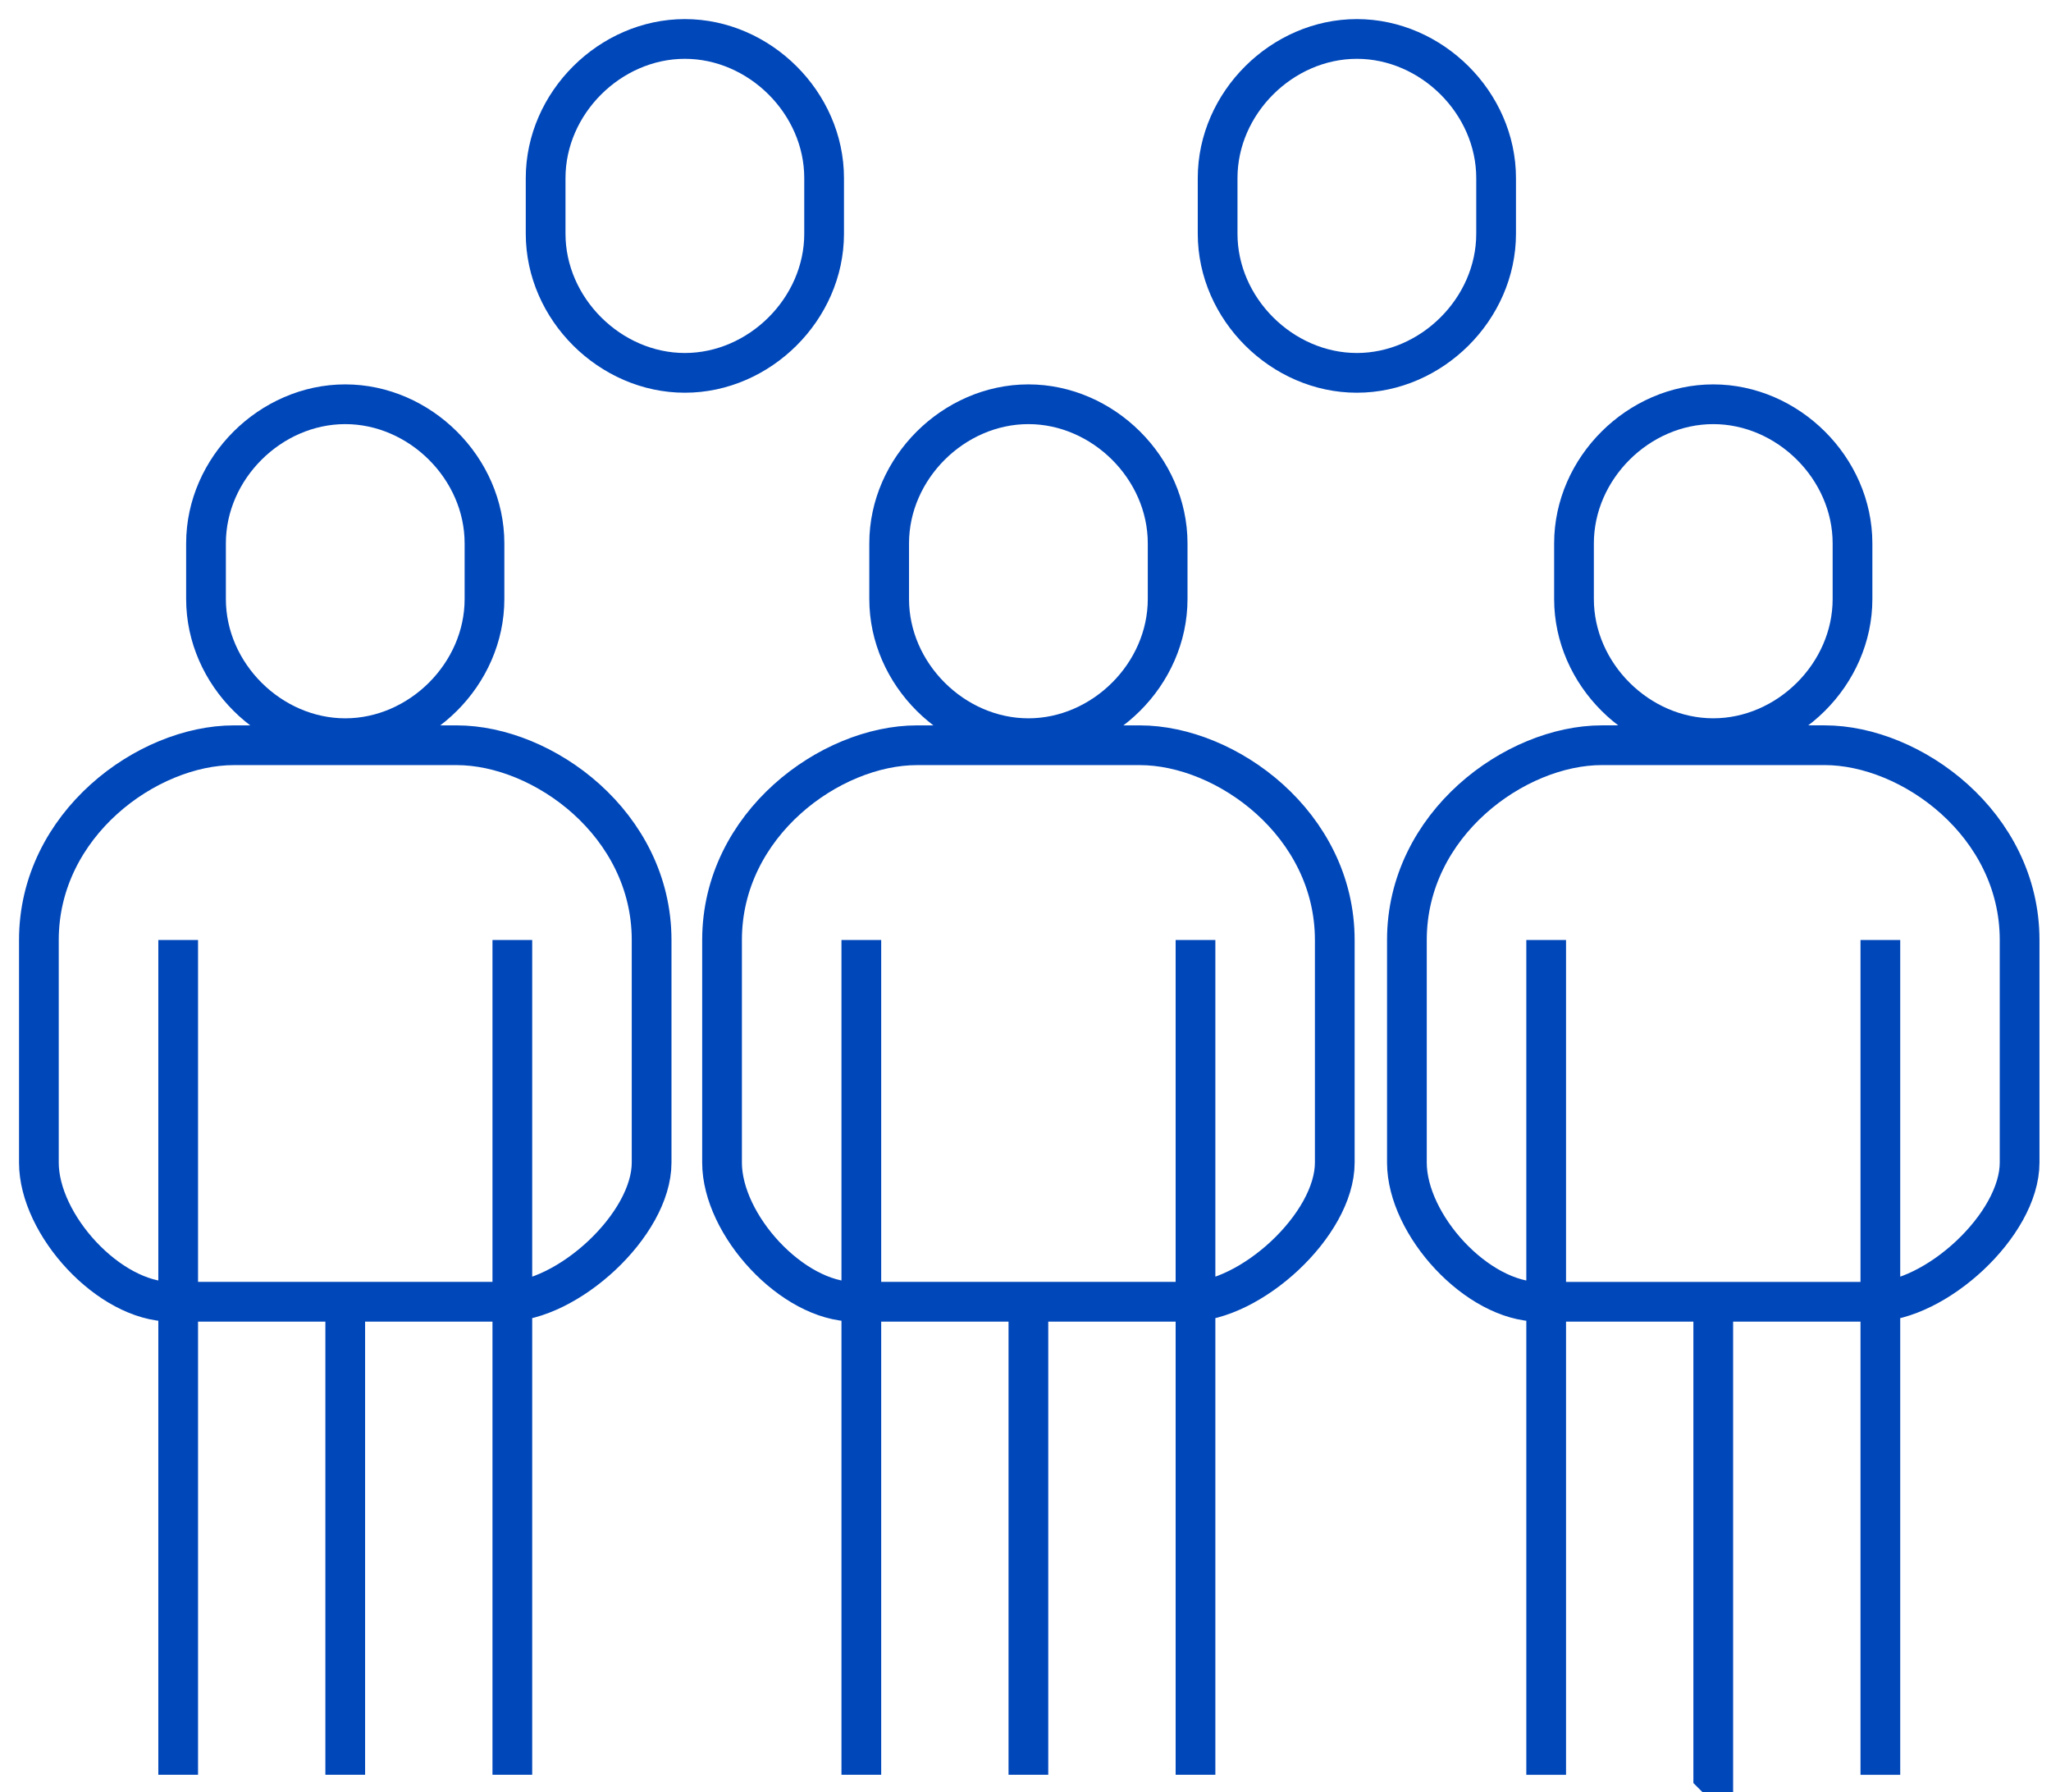
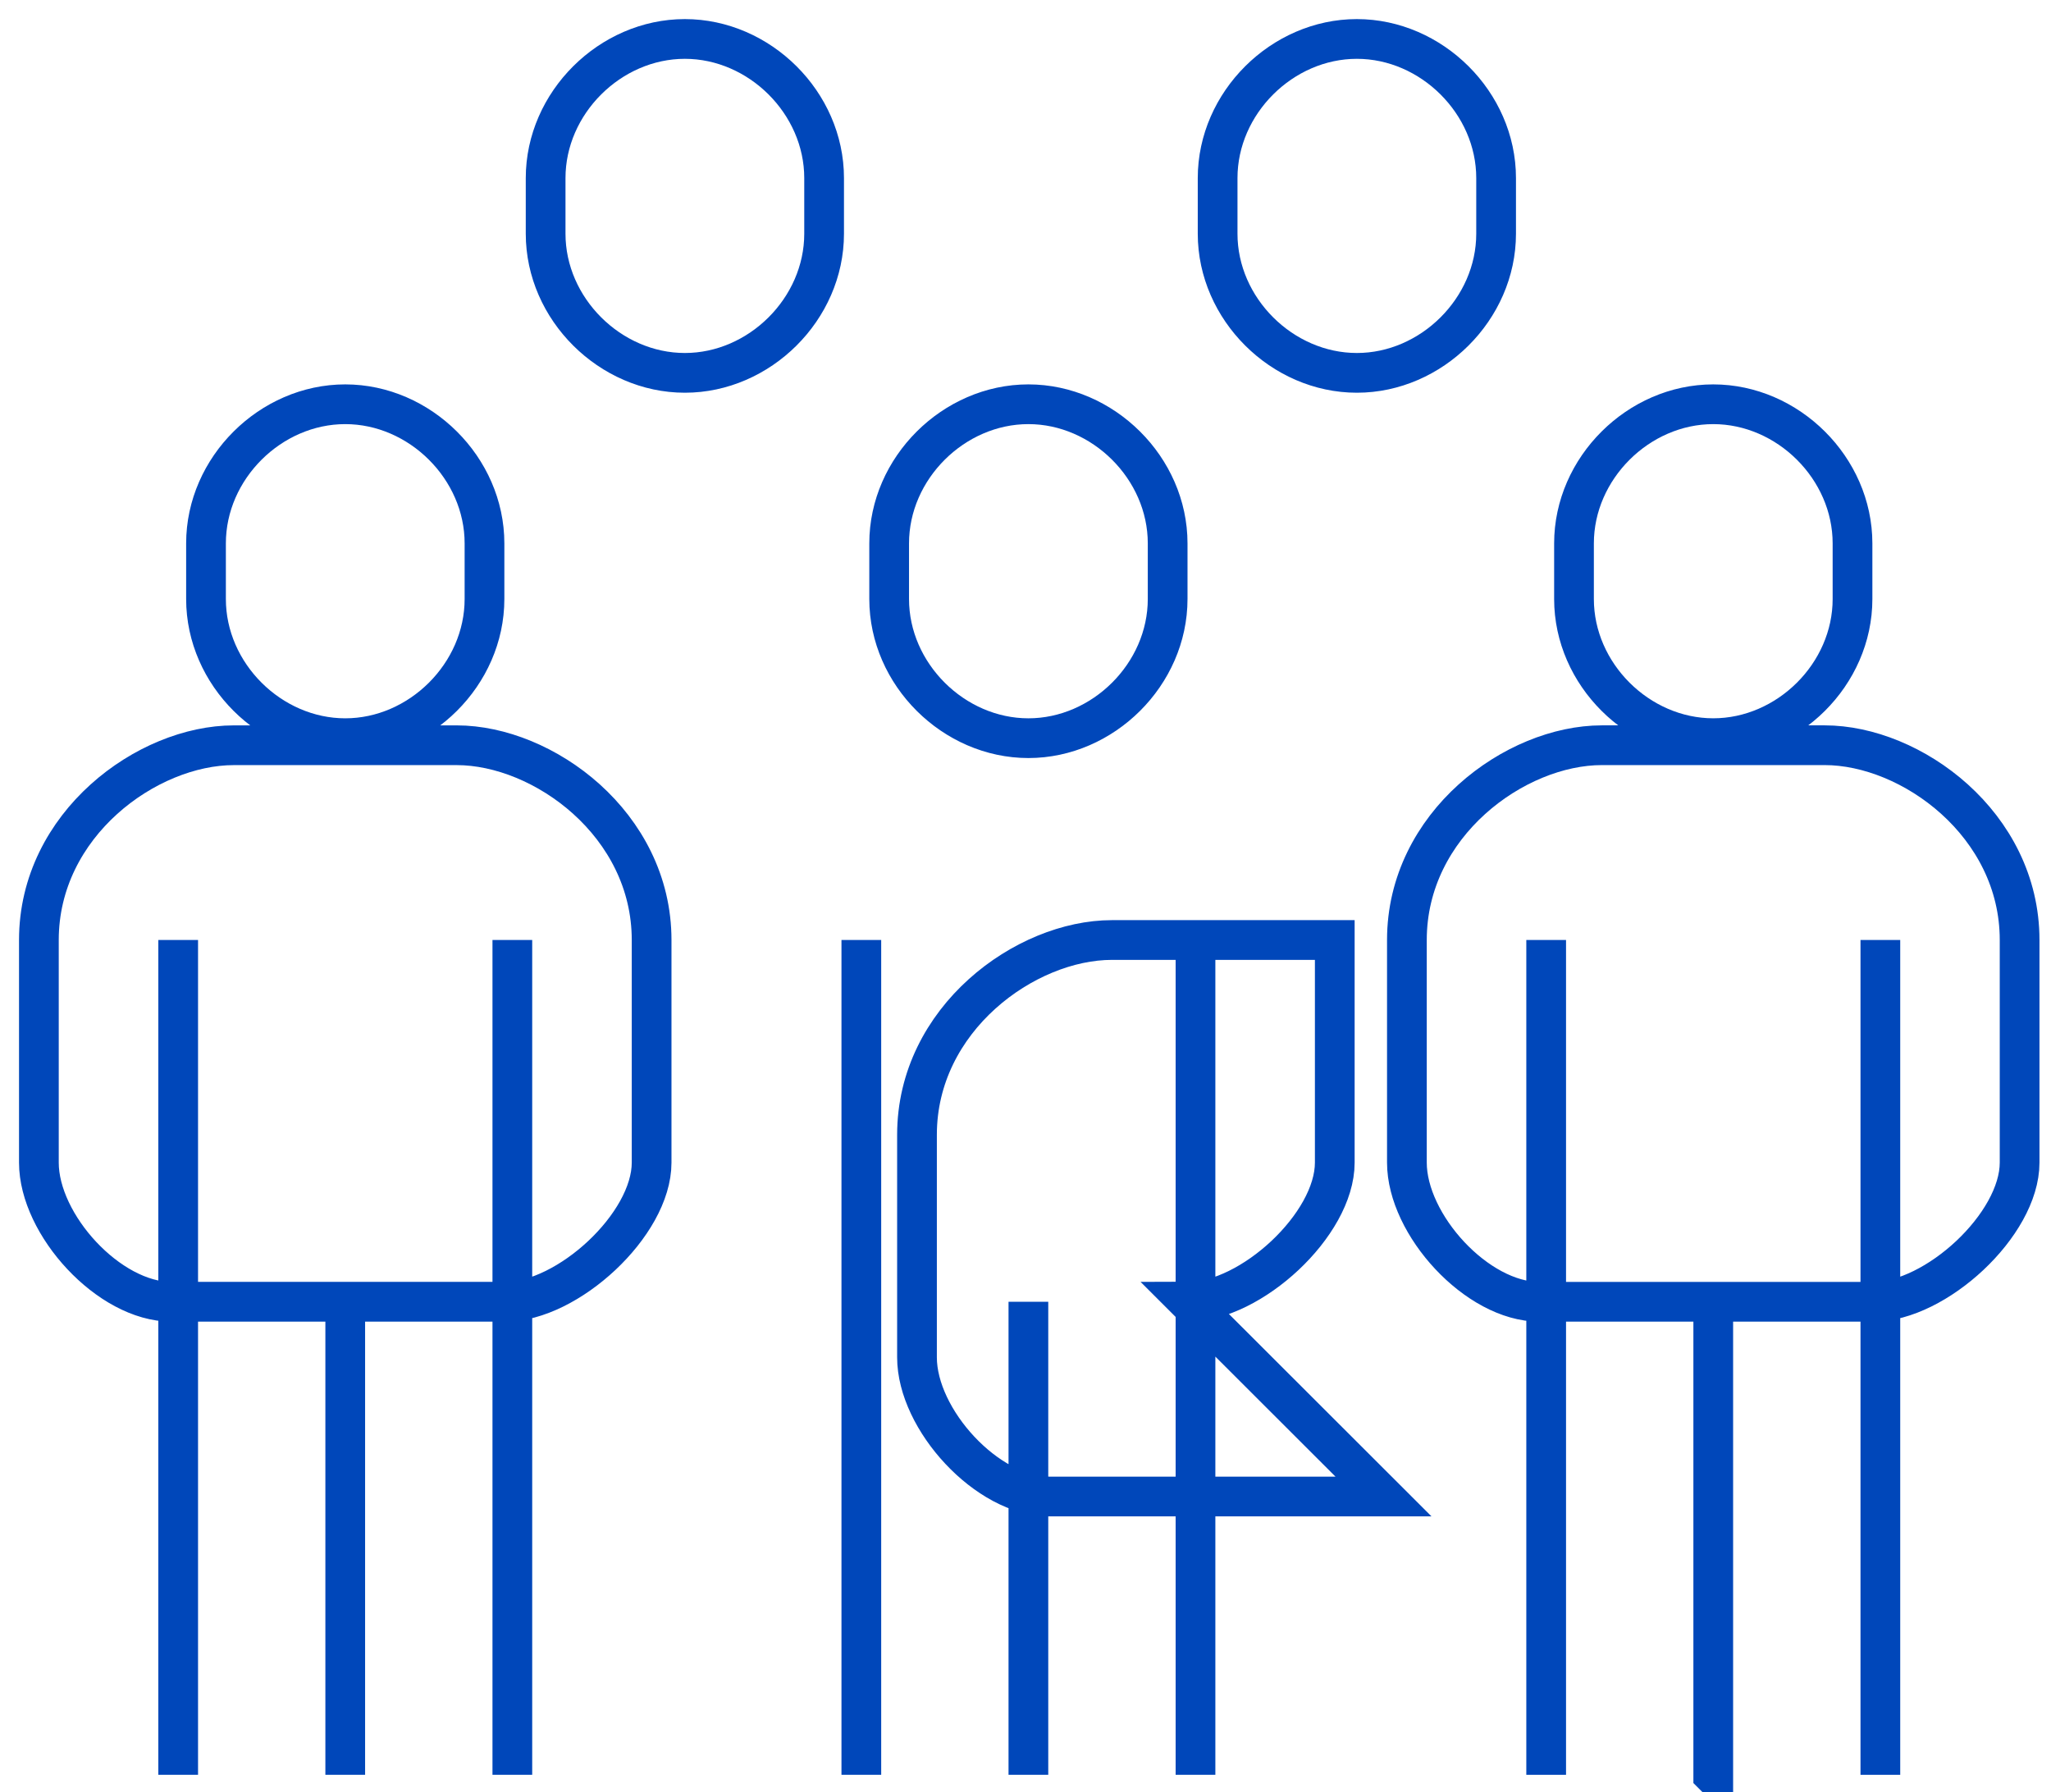
<svg xmlns="http://www.w3.org/2000/svg" width="95" height="83" viewBox="0 0 95 83">
  <g fill="none" fill-rule="evenodd" stroke="#0047BA" stroke-width="1.84">
-     <path d="M15.991 34.187c3.457 0 6.45-2.957 6.45-6.445v-2.577c0-3.487-2.993-6.443-6.45-6.443-3.457 0-6.449 2.956-6.449 6.443v2.577c0 3.488 2.992 6.445 6.45 6.445zm7.418 26.1c2.88 0 6.773-3.566 6.773-6.443v-10.31c0-5.365-5.024-9.02-9.03-9.02h-10.32c-4.007 0-9.031 3.655-9.031 9.02v10.31c0 2.877 3.25 6.443 6.128 6.443h15.48zm.322-16.754v38.662-38.662zM8.253 82.195V43.533v38.662zm7.738 0V60.287v21.908zM47.634 34.187c3.457 0 6.45-2.957 6.45-6.445v-2.577c0-3.487-2.993-6.443-6.45-6.443-3.457 0-6.449 2.956-6.449 6.443v2.577c0 3.488 2.992 6.445 6.45 6.445zm7.418 26.1c2.88 0 6.773-3.566 6.773-6.443v-10.31c0-5.365-5.024-9.02-9.03-9.02h-10.32c-4.008 0-9.031 3.655-9.031 9.02v10.31c0 2.877 3.25 6.443 6.128 6.443h15.48zm.322-16.754v38.662-38.662zM39.896 82.195V43.533v38.662zm7.738 0V60.287v21.908zM31.722 17.268c3.457 0 6.45-2.957 6.45-6.444V8.247c0-3.486-2.993-6.443-6.45-6.443-3.457 0-6.449 2.957-6.449 6.443v2.577c0 3.487 2.992 6.444 6.45 6.444zm31.126 0c3.457 0 6.45-2.957 6.45-6.444V8.247c0-3.486-2.993-6.443-6.45-6.443-3.457 0-6.449 2.957-6.449 6.443v2.577c0 3.487 2.992 6.444 6.45 6.444zm16.508 16.918c3.457 0 6.45-2.957 6.45-6.443v-2.577c0-3.488-2.993-6.444-6.45-6.444-3.457 0-6.45 2.956-6.45 6.444v2.577c0 3.486 2.993 6.443 6.45 6.443zm7.417 26.102c2.88 0 6.773-3.567 6.773-6.445v-10.31c0-5.363-5.023-9.02-9.029-9.02H74.196c-4.007 0-9.03 3.657-9.03 9.02v10.31c0 2.878 3.25 6.445 6.128 6.445h15.48zm.323-16.754v38.662-38.662zM71.617 82.196V43.534v38.662zm7.739 0V60.288v21.908z" />
+     <path d="M15.991 34.187c3.457 0 6.45-2.957 6.45-6.445v-2.577c0-3.487-2.993-6.443-6.45-6.443-3.457 0-6.449 2.956-6.449 6.443v2.577c0 3.488 2.992 6.445 6.45 6.445zm7.418 26.1c2.88 0 6.773-3.566 6.773-6.443v-10.31c0-5.365-5.024-9.02-9.03-9.02h-10.32c-4.007 0-9.031 3.655-9.031 9.02v10.31c0 2.877 3.25 6.443 6.128 6.443h15.48zm.322-16.754v38.662-38.662zM8.253 82.195V43.533v38.662zm7.738 0V60.287v21.908zM47.634 34.187c3.457 0 6.45-2.957 6.45-6.445v-2.577c0-3.487-2.993-6.443-6.45-6.443-3.457 0-6.449 2.956-6.449 6.443v2.577c0 3.488 2.992 6.445 6.45 6.445zm7.418 26.1c2.88 0 6.773-3.566 6.773-6.443v-10.31h-10.32c-4.008 0-9.031 3.655-9.031 9.02v10.31c0 2.877 3.25 6.443 6.128 6.443h15.48zm.322-16.754v38.662-38.662zM39.896 82.195V43.533v38.662zm7.738 0V60.287v21.908zM31.722 17.268c3.457 0 6.45-2.957 6.45-6.444V8.247c0-3.486-2.993-6.443-6.45-6.443-3.457 0-6.449 2.957-6.449 6.443v2.577c0 3.487 2.992 6.444 6.45 6.444zm31.126 0c3.457 0 6.45-2.957 6.45-6.444V8.247c0-3.486-2.993-6.443-6.45-6.443-3.457 0-6.449 2.957-6.449 6.443v2.577c0 3.487 2.992 6.444 6.45 6.444zm16.508 16.918c3.457 0 6.45-2.957 6.45-6.443v-2.577c0-3.488-2.993-6.444-6.45-6.444-3.457 0-6.45 2.956-6.45 6.444v2.577c0 3.486 2.993 6.443 6.45 6.443zm7.417 26.102c2.88 0 6.773-3.567 6.773-6.445v-10.31c0-5.363-5.023-9.02-9.029-9.02H74.196c-4.007 0-9.03 3.657-9.03 9.02v10.31c0 2.878 3.25 6.445 6.128 6.445h15.48zm.323-16.754v38.662-38.662zM71.617 82.196V43.534v38.662zm7.739 0V60.288v21.908z" />
  </g>
</svg>